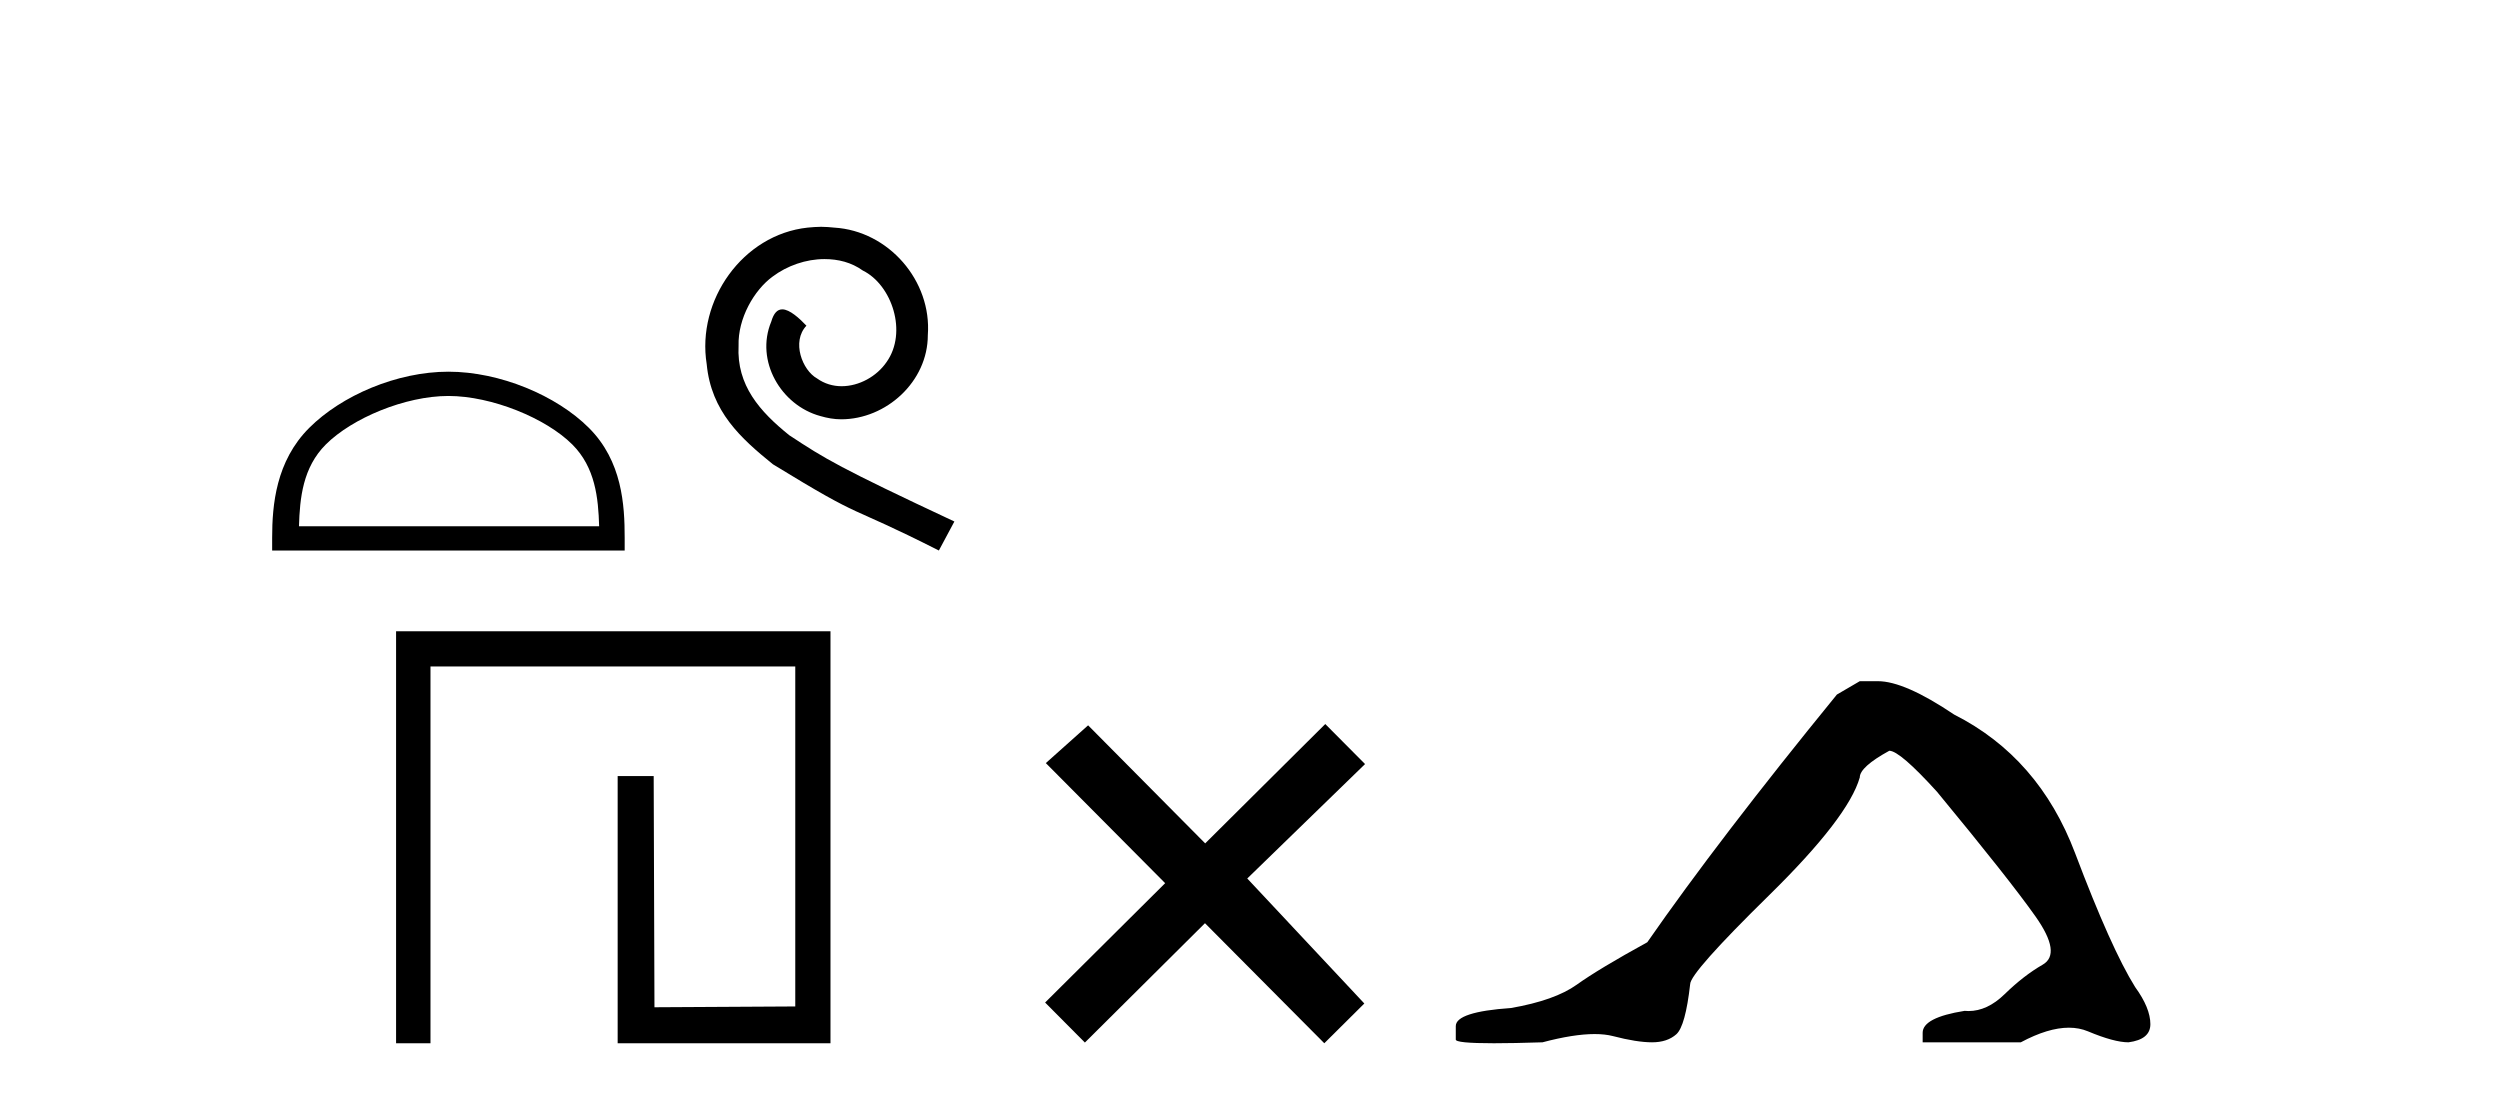
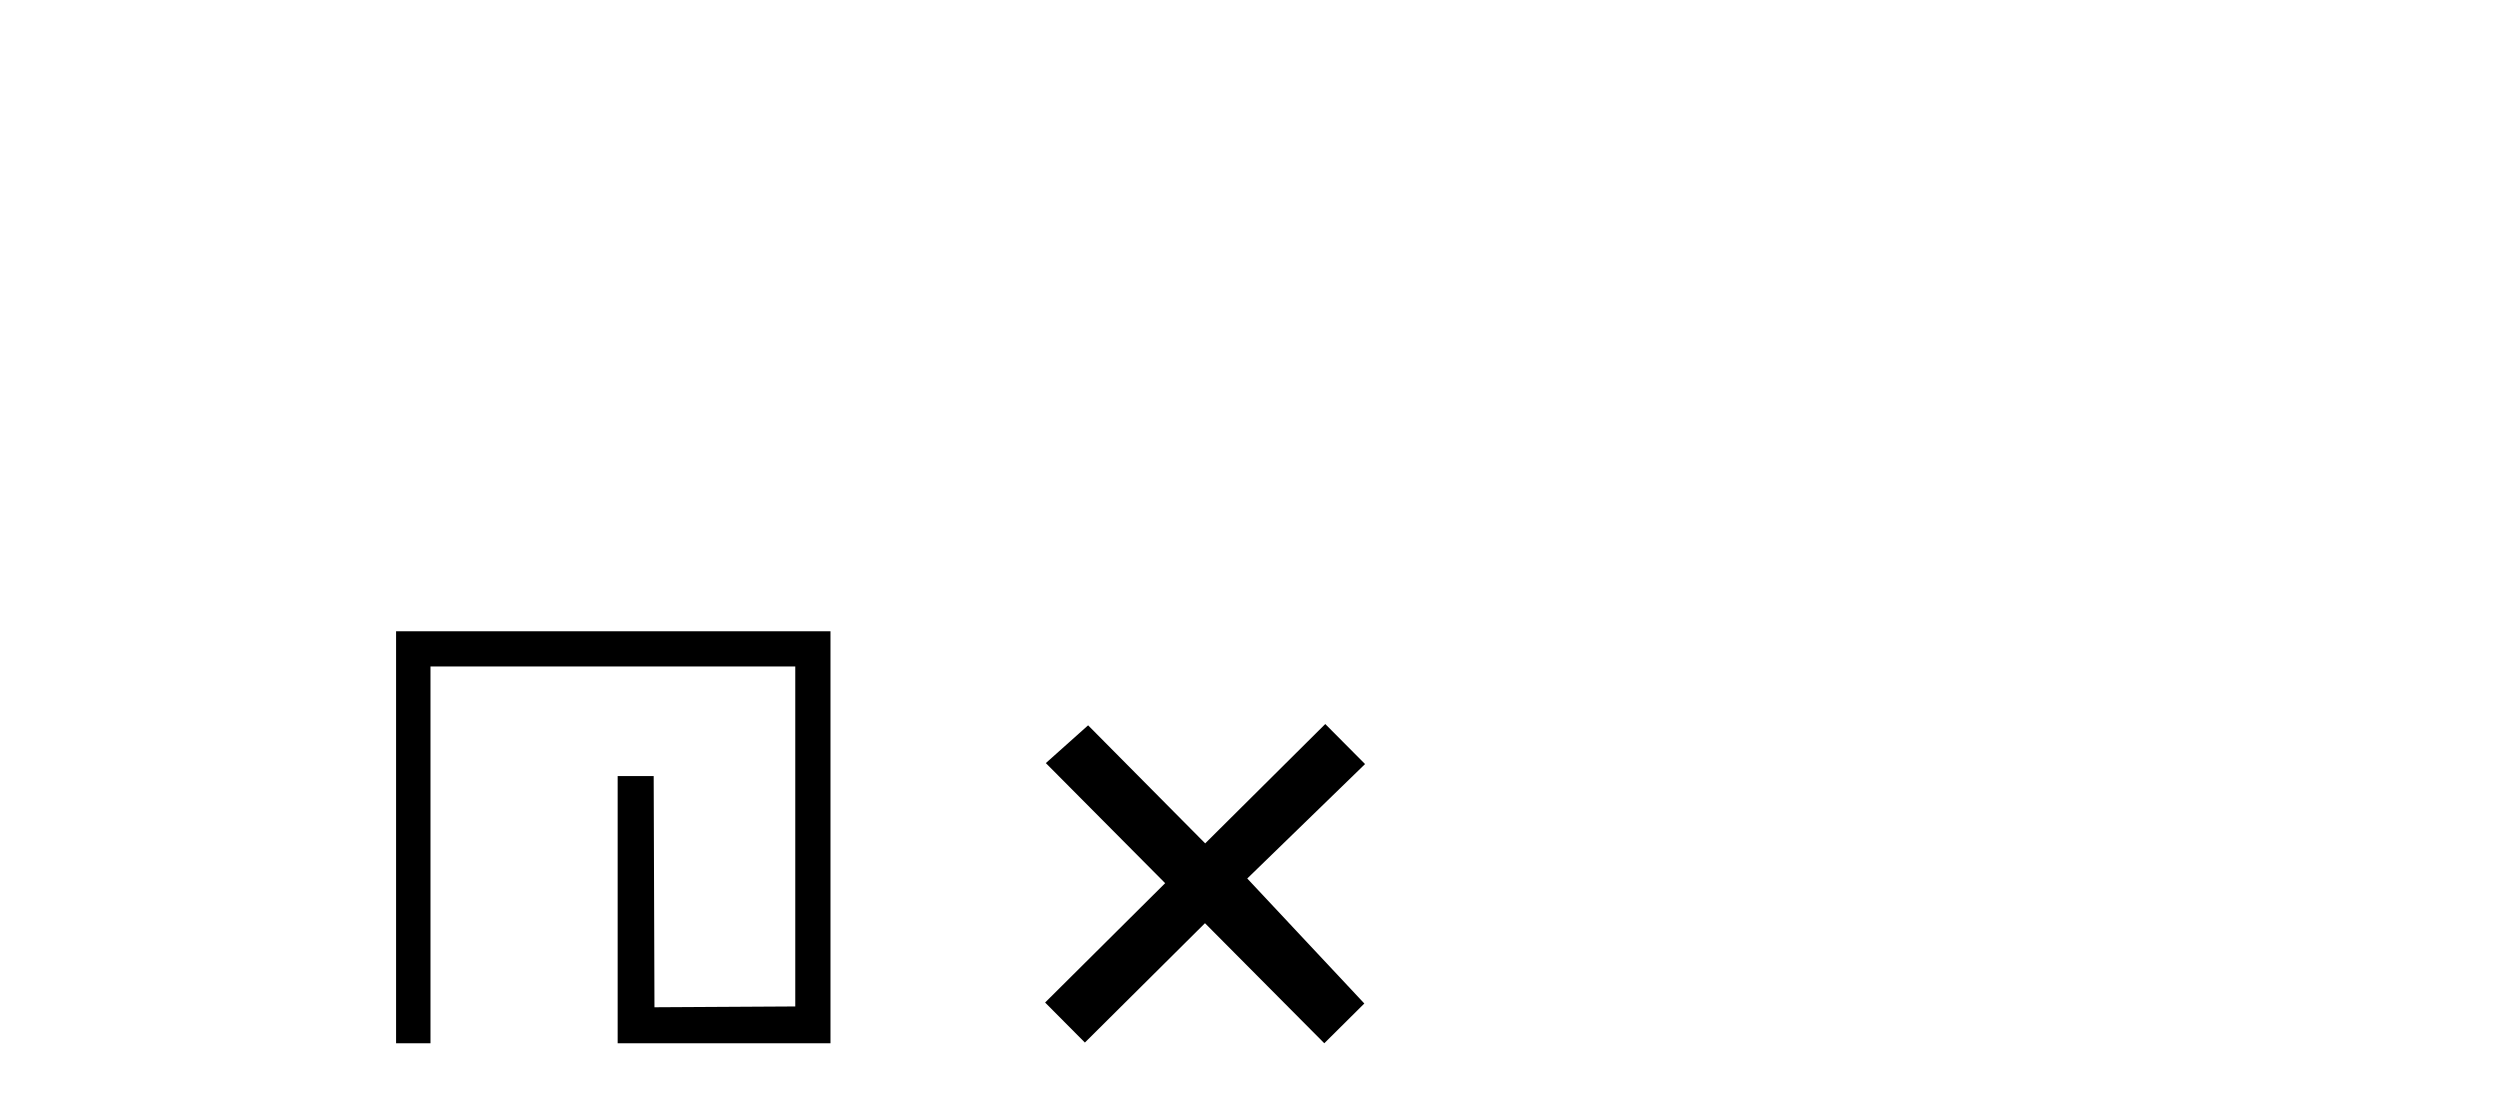
<svg xmlns="http://www.w3.org/2000/svg" width="93.0" height="41.0">
-   <path d="M 16.681 14.73 C 18.294 14.73 20.313 15.558 21.29 16.535 C 22.145 17.39 22.257 18.523 22.288 19.576 L 11.122 19.576 C 11.153 18.523 11.265 17.39 12.12 16.535 C 13.097 15.558 15.068 14.73 16.681 14.73 ZM 16.681 13.827 C 14.768 13.827 12.709 14.711 11.502 15.918 C 10.264 17.155 10.124 18.785 10.124 20.004 L 10.124 20.479 L 23.238 20.479 L 23.238 20.004 C 23.238 18.785 23.146 17.155 21.908 15.918 C 20.701 14.711 18.595 13.827 16.681 13.827 Z" style="fill:#000000;stroke:none" />
-   <path d="M 30.546 8.437 C 30.379 8.437 30.212 8.452 30.045 8.467 C 27.627 8.726 25.909 11.174 26.289 13.546 C 26.456 15.309 27.551 16.298 28.752 17.271 C 32.325 19.46 31.322 18.655 34.926 20.479 L 35.503 19.4 C 31.216 17.392 30.699 17.073 29.361 16.191 C 28.266 15.309 27.399 14.336 27.475 12.861 C 27.445 11.843 28.053 10.794 28.737 10.292 C 29.284 9.881 29.984 9.638 30.668 9.638 C 31.185 9.638 31.672 9.76 32.097 10.064 C 33.177 10.596 33.77 12.36 32.979 13.47 C 32.614 14.002 31.961 14.367 31.307 14.367 C 30.987 14.367 30.668 14.275 30.394 14.078 C 29.847 13.774 29.437 12.709 29.999 12.116 C 29.741 11.843 29.376 11.508 29.102 11.508 C 28.92 11.508 28.783 11.645 28.691 11.964 C 28.083 13.424 29.056 15.081 30.516 15.477 C 30.775 15.553 31.033 15.598 31.292 15.598 C 32.964 15.598 34.515 14.199 34.515 12.466 C 34.667 10.444 33.055 8.589 31.033 8.467 C 30.881 8.452 30.714 8.437 30.546 8.437 Z" style="fill:#000000;stroke:none" />
  <path d="M 14.734 23.483 L 14.734 38.809 L 16.014 38.809 L 16.014 24.792 L 29.584 24.792 L 29.584 37.44 L 24.346 37.47 L 24.317 28.869 L 22.977 28.869 L 22.977 38.809 L 30.894 38.809 L 30.894 23.483 Z" style="fill:#000000;stroke:none" />
  <path d="M 44.833 31.374 L 40.478 26.982 L 38.905 28.387 L 43.344 32.854 L 38.878 37.294 L 40.358 38.783 L 44.825 34.343 L 49.264 38.809 L 50.753 37.33 L 46.398 32.68 L 50.78 28.423 L 49.3 26.934 L 44.833 31.374 Z" style="fill:#000000;stroke:none" />
-   <path d="M 69.184 25.34 L 68.333 25.837 Q 63.938 31.224 61.279 35.052 Q 59.472 36.045 58.657 36.629 Q 57.841 37.214 56.211 37.498 Q 54.155 37.64 54.155 38.171 L 54.155 38.207 L 54.155 38.668 Q 54.131 38.809 55.573 38.809 Q 56.294 38.809 57.381 38.774 Q 58.538 38.467 59.318 38.467 Q 59.708 38.467 60.003 38.543 Q 60.89 38.774 61.457 38.774 Q 62.024 38.774 62.361 38.473 Q 62.697 38.171 62.874 36.612 Q 62.874 36.186 65.816 33.298 Q 68.758 30.409 69.184 28.92 Q 69.184 28.53 70.282 27.928 Q 70.672 27.928 72.055 29.452 Q 74.748 32.713 75.723 34.095 Q 76.698 35.478 75.989 35.885 Q 75.28 36.293 74.571 36.984 Q 73.928 37.611 73.227 37.611 Q 73.155 37.611 73.083 37.604 Q 71.523 37.852 71.523 38.419 L 71.523 38.774 L 75.174 38.774 Q 76.19 38.23 76.962 38.23 Q 77.348 38.23 77.673 38.366 Q 78.647 38.774 79.179 38.774 Q 79.994 38.668 79.994 38.1 Q 79.994 37.498 79.427 36.718 Q 78.541 35.3 77.194 31.738 Q 75.847 28.176 72.693 26.581 Q 70.85 25.34 69.857 25.34 Z" style="fill:#000000;stroke:none" />
</svg>